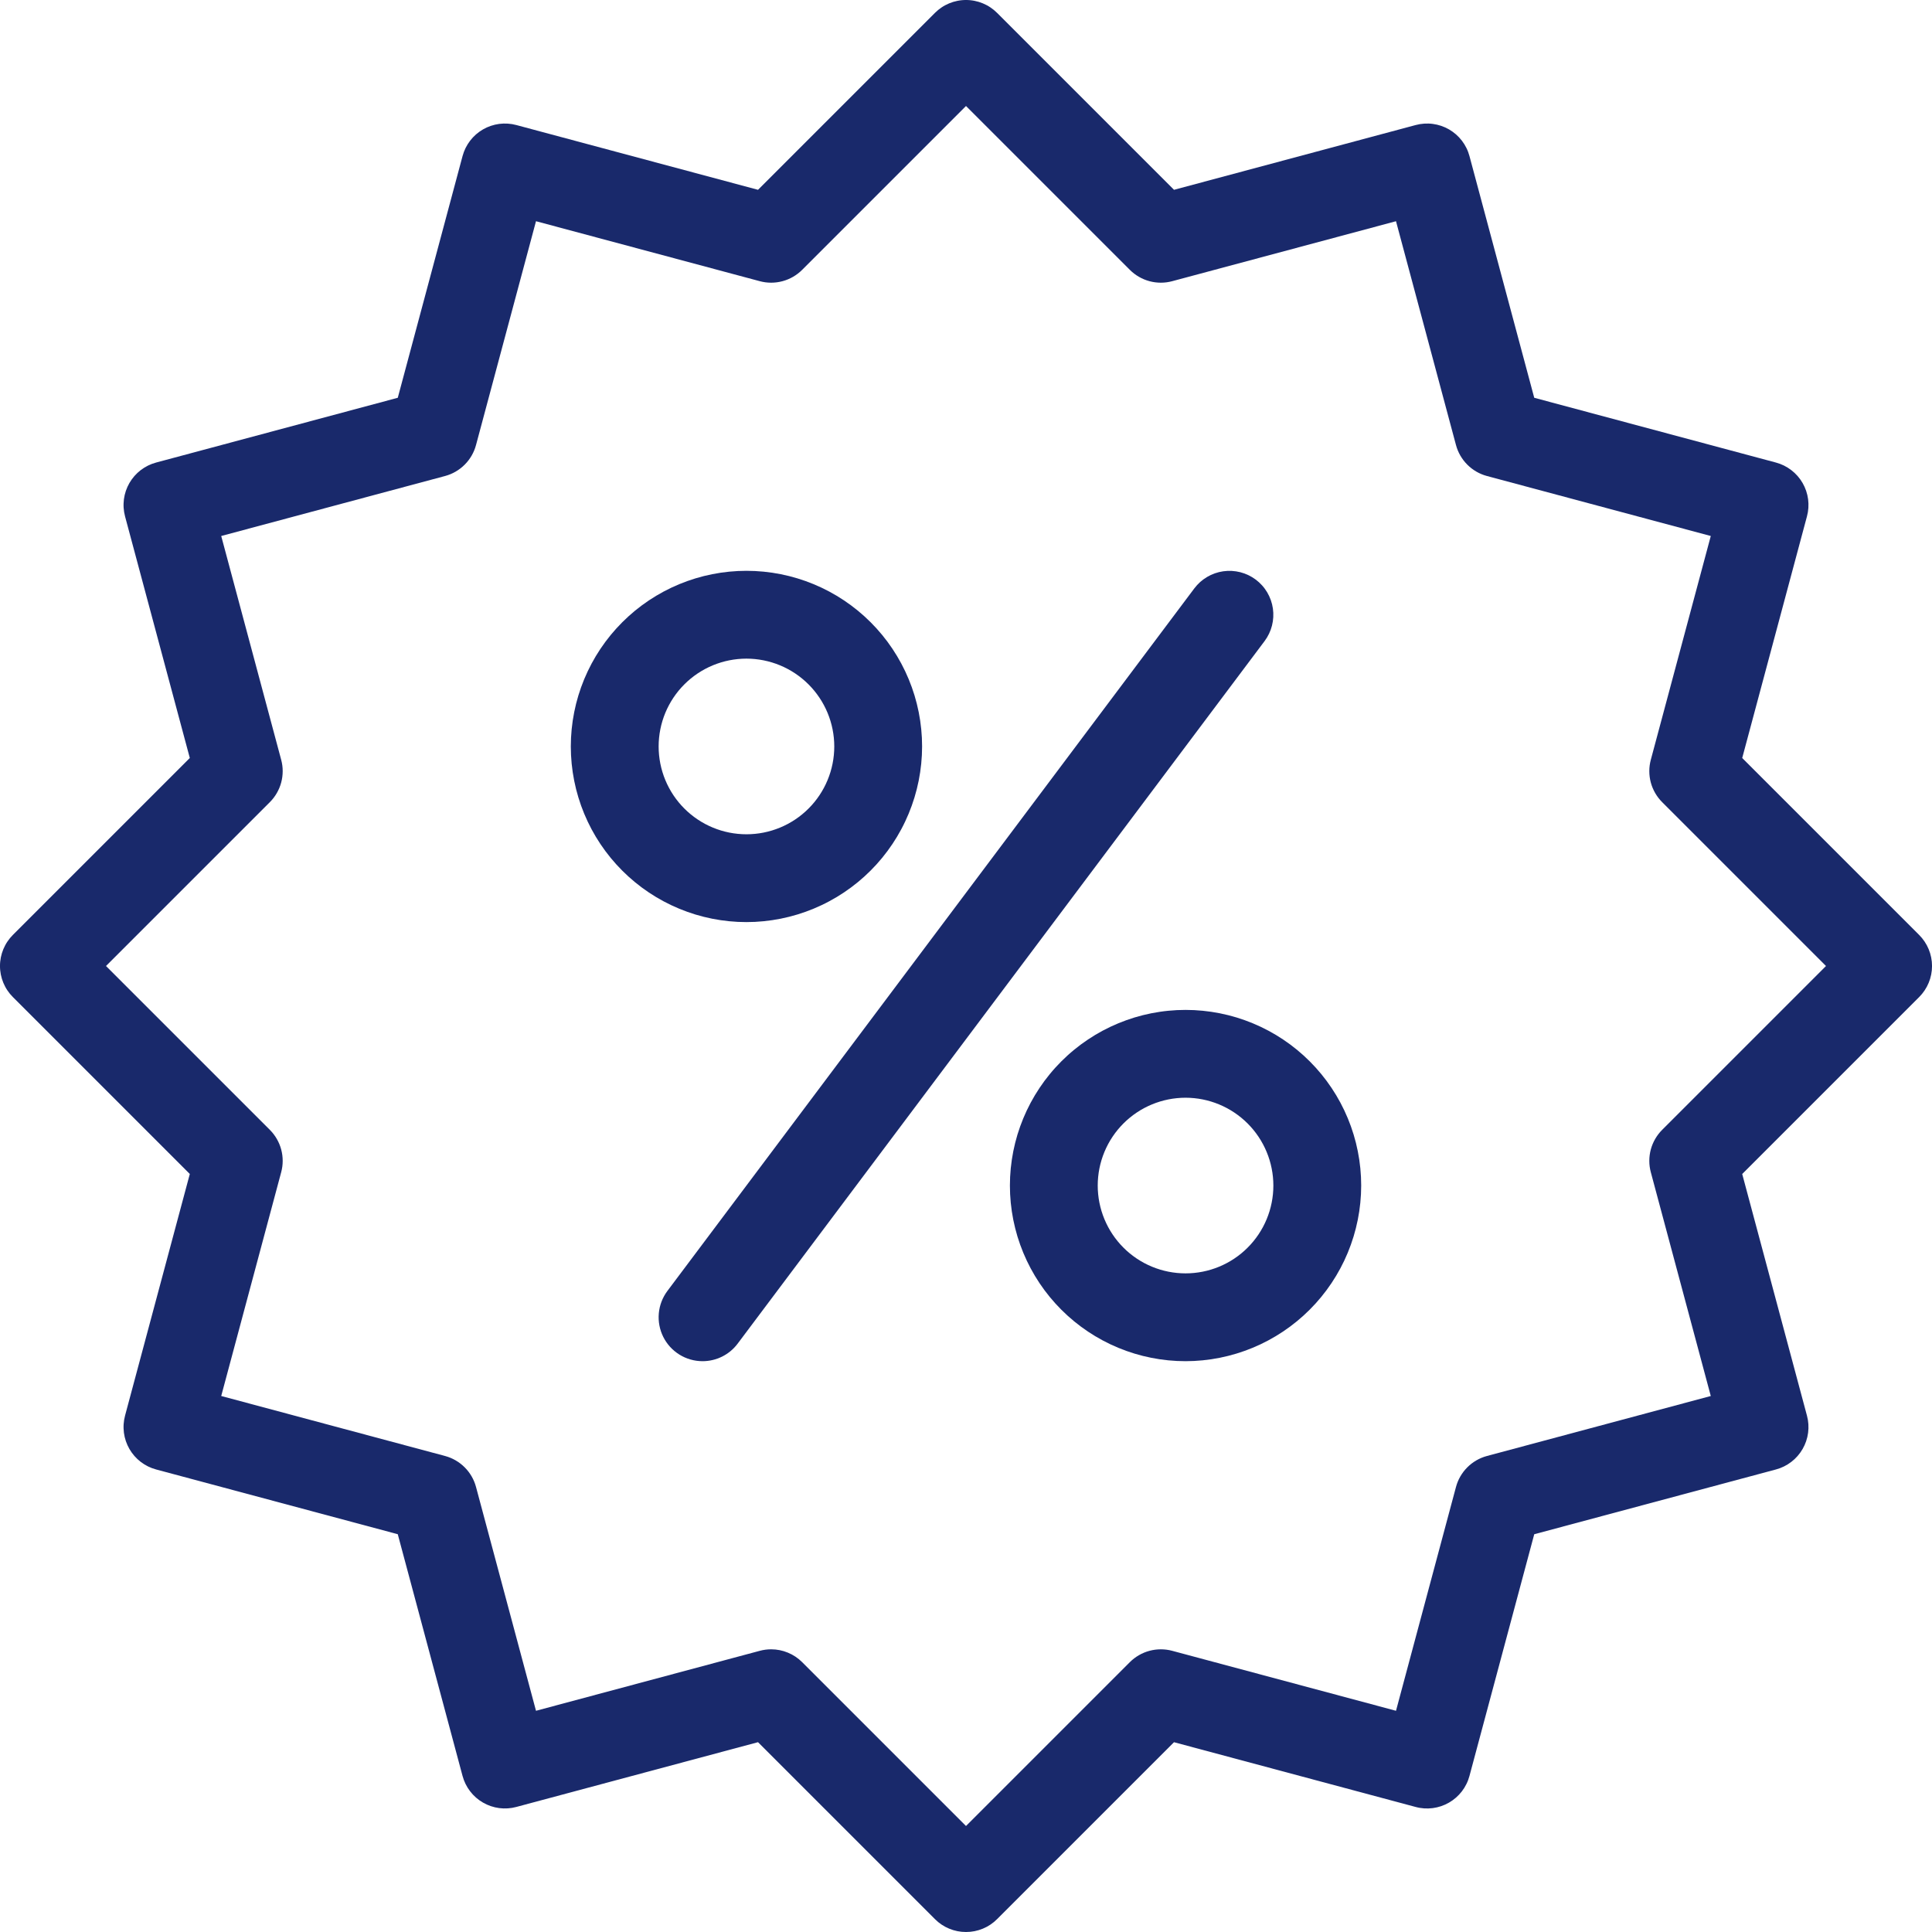
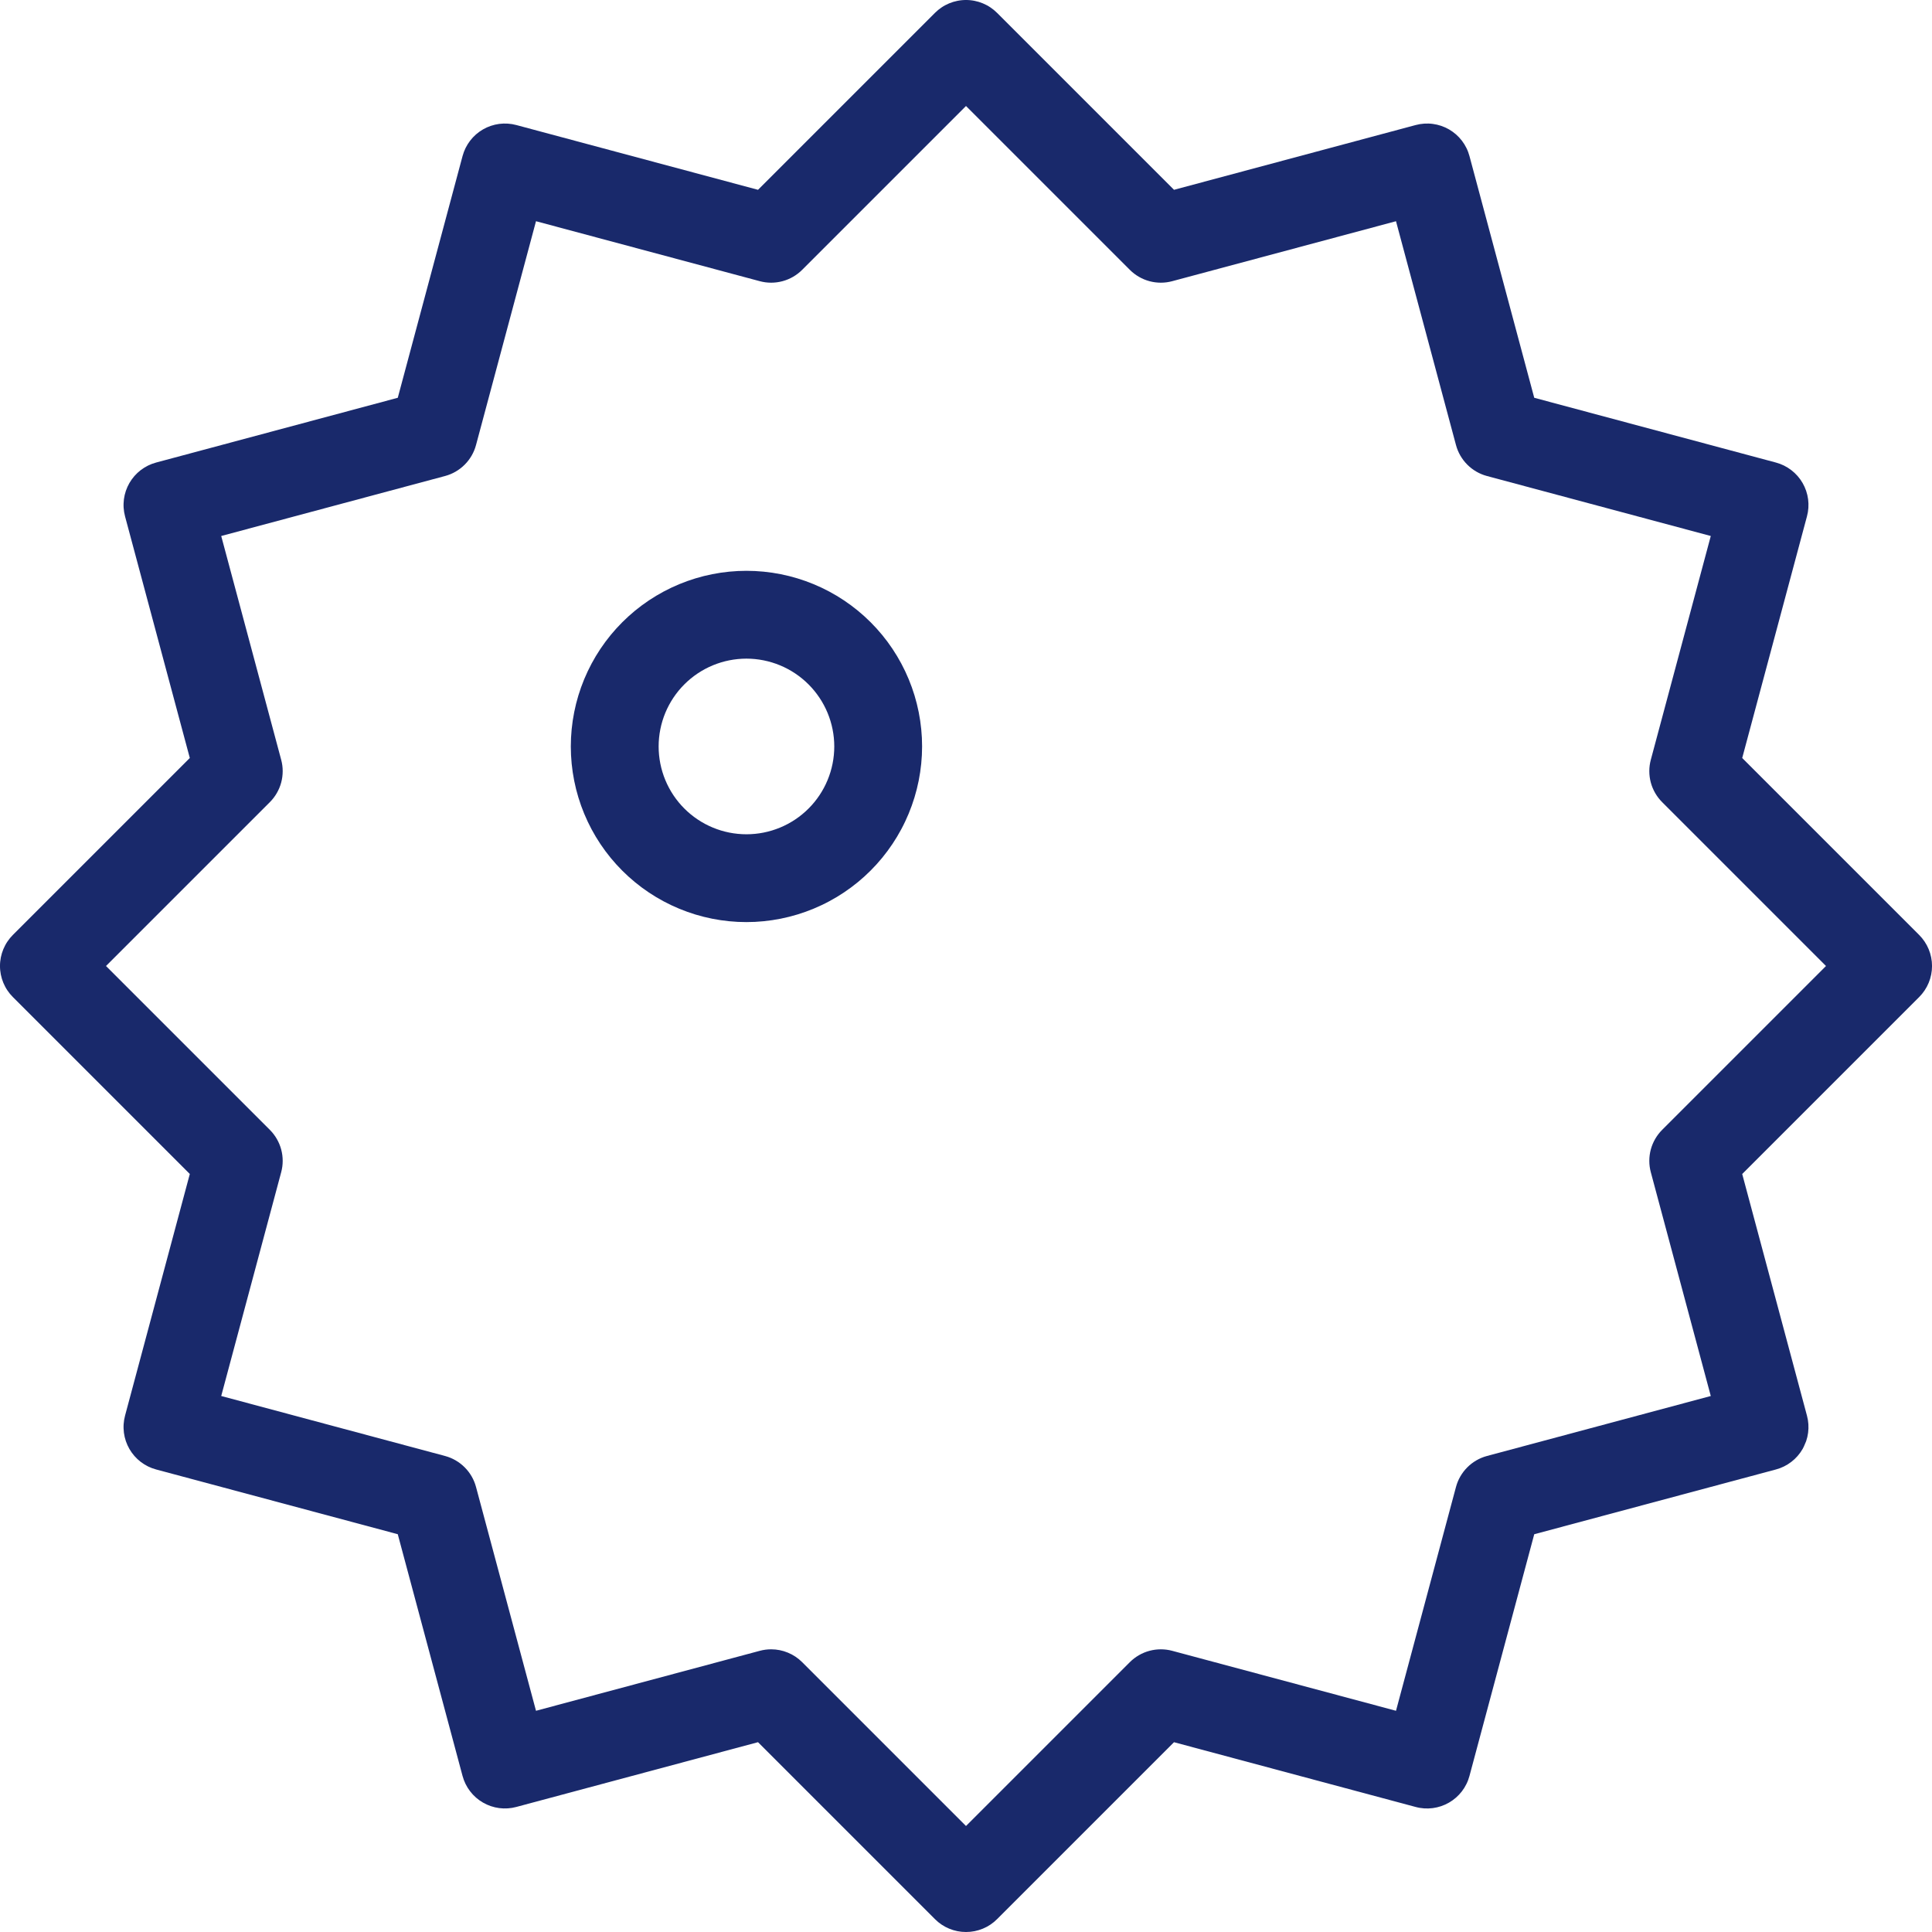
<svg xmlns="http://www.w3.org/2000/svg" width="1080" zoomAndPan="magnify" viewBox="0 0 810 810" height="1080" preserveAspectRatio="xMidYMid meet" version="1.0">
-   <path fill="#19296b" d="M 405 810 C 402.559 810.004 400.211 809.535 397.953 808.602 C 395.699 807.668 393.707 806.336 391.984 804.605 L 317.797 730.418 L 216.465 757.574 C 215.883 757.73 215.293 757.855 214.699 757.957 C 214.105 758.055 213.508 758.125 212.906 758.164 C 212.301 758.203 211.699 758.215 211.098 758.195 C 210.496 758.176 209.895 758.129 209.297 758.051 C 208.699 757.969 208.105 757.863 207.52 757.727 C 206.93 757.59 206.352 757.426 205.781 757.23 C 205.211 757.039 204.648 756.816 204.102 756.566 C 203.551 756.32 203.016 756.043 202.492 755.742 C 201.973 755.441 201.465 755.113 200.973 754.762 C 200.484 754.41 200.012 754.035 199.559 753.641 C 199.105 753.242 198.672 752.82 198.262 752.383 C 197.848 751.941 197.461 751.48 197.094 751.004 C 196.727 750.523 196.383 750.031 196.066 749.516 C 195.746 749.004 195.457 748.477 195.188 747.938 C 194.922 747.395 194.684 746.844 194.473 746.277 C 194.262 745.715 194.078 745.141 193.922 744.559 L 166.766 643.227 L 65.438 616.074 C 64.855 615.918 64.285 615.734 63.719 615.523 C 63.156 615.309 62.602 615.07 62.062 614.805 C 61.52 614.535 60.996 614.246 60.484 613.926 C 59.973 613.609 59.477 613.266 58.996 612.898 C 58.52 612.531 58.062 612.141 57.621 611.73 C 57.18 611.316 56.762 610.883 56.363 610.43 C 55.969 609.977 55.594 609.508 55.242 609.016 C 54.891 608.527 54.562 608.02 54.262 607.5 C 53.961 606.977 53.688 606.441 53.438 605.891 C 53.188 605.344 52.969 604.781 52.773 604.211 C 52.582 603.641 52.414 603.062 52.277 602.473 C 52.141 601.887 52.031 601.297 51.953 600.699 C 51.875 600.102 51.828 599.5 51.809 598.898 C 51.785 598.293 51.797 597.691 51.836 597.09 C 51.875 596.488 51.945 595.891 52.043 595.297 C 52.141 594.703 52.27 594.113 52.422 593.531 L 79.578 492.199 L 5.391 418.012 C 4.965 417.586 4.559 417.141 4.176 416.672 C 3.793 416.207 3.434 415.723 3.102 415.223 C 2.766 414.723 2.453 414.207 2.172 413.672 C 1.887 413.141 1.629 412.598 1.398 412.039 C 1.168 411.484 0.965 410.918 0.789 410.34 C 0.613 409.762 0.469 409.18 0.348 408.586 C 0.23 407.996 0.145 407.402 0.086 406.801 C 0.023 406.199 -0.004 405.598 -0.004 404.996 C -0.004 404.395 0.023 403.793 0.086 403.191 C 0.145 402.594 0.23 401.996 0.348 401.406 C 0.469 400.812 0.613 400.23 0.789 399.652 C 0.965 399.074 1.168 398.508 1.398 397.953 C 1.629 397.395 1.887 396.852 2.172 396.32 C 2.453 395.789 2.766 395.27 3.102 394.77 C 3.434 394.27 3.793 393.785 4.176 393.32 C 4.559 392.852 4.965 392.406 5.391 391.98 L 79.578 317.793 L 52.422 216.469 C 52.27 215.887 52.141 215.297 52.043 214.703 C 51.945 214.109 51.875 213.512 51.836 212.91 C 51.797 212.309 51.785 211.707 51.809 211.102 C 51.828 210.5 51.875 209.898 51.953 209.301 C 52.031 208.703 52.141 208.113 52.277 207.523 C 52.414 206.938 52.582 206.359 52.773 205.789 C 52.969 205.219 53.188 204.656 53.438 204.109 C 53.688 203.559 53.961 203.023 54.262 202.5 C 54.562 201.98 54.891 201.473 55.242 200.984 C 55.594 200.492 55.969 200.023 56.363 199.57 C 56.762 199.117 57.18 198.684 57.621 198.27 C 58.062 197.859 58.52 197.469 58.996 197.102 C 59.477 196.734 59.973 196.391 60.484 196.074 C 60.996 195.754 61.52 195.465 62.062 195.195 C 62.602 194.93 63.156 194.691 63.719 194.477 C 64.285 194.266 64.855 194.082 65.438 193.926 L 166.77 166.77 L 193.926 65.438 C 194.082 64.855 194.266 64.281 194.477 63.719 C 194.688 63.152 194.926 62.602 195.191 62.059 C 195.457 61.52 195.75 60.992 196.07 60.48 C 196.387 59.965 196.73 59.469 197.098 58.992 C 197.465 58.512 197.852 58.055 198.266 57.613 C 198.676 57.172 199.109 56.754 199.562 56.355 C 200.016 55.957 200.488 55.582 200.977 55.234 C 201.469 54.883 201.973 54.555 202.496 54.254 C 203.02 53.953 203.555 53.676 204.105 53.426 C 204.652 53.18 205.215 52.957 205.785 52.766 C 206.355 52.57 206.934 52.406 207.523 52.27 C 208.109 52.133 208.703 52.023 209.301 51.945 C 209.898 51.867 210.5 51.82 211.102 51.801 C 211.703 51.781 212.305 51.793 212.906 51.832 C 213.512 51.871 214.109 51.941 214.703 52.039 C 215.297 52.141 215.887 52.266 216.469 52.422 L 317.801 79.578 L 391.988 5.391 C 392.414 4.965 392.859 4.559 393.328 4.176 C 393.793 3.793 394.277 3.434 394.777 3.102 C 395.277 2.766 395.793 2.453 396.328 2.172 C 396.859 1.887 397.402 1.629 397.961 1.398 C 398.516 1.168 399.082 0.965 399.66 0.789 C 400.238 0.613 400.82 0.469 401.414 0.352 C 402.004 0.23 402.598 0.145 403.199 0.086 C 403.801 0.023 404.402 -0.004 405.004 -0.004 C 405.605 -0.004 406.207 0.023 406.809 0.086 C 407.406 0.145 408.004 0.23 408.594 0.352 C 409.188 0.469 409.77 0.613 410.348 0.789 C 410.926 0.965 411.492 1.168 412.047 1.398 C 412.605 1.629 413.148 1.887 413.68 2.172 C 414.211 2.453 414.73 2.766 415.23 3.102 C 415.73 3.434 416.215 3.793 416.68 4.176 C 417.148 4.559 417.594 4.965 418.02 5.391 L 492.207 79.578 L 593.539 52.422 C 594.121 52.266 594.711 52.141 595.305 52.039 C 595.898 51.941 596.496 51.871 597.098 51.832 C 597.699 51.793 598.305 51.781 598.906 51.801 C 599.508 51.82 600.109 51.867 600.707 51.949 C 601.305 52.027 601.898 52.133 602.484 52.27 C 603.07 52.406 603.652 52.57 604.223 52.766 C 604.793 52.957 605.355 53.18 605.902 53.43 C 606.453 53.68 606.988 53.953 607.512 54.254 C 608.031 54.555 608.539 54.883 609.027 55.234 C 609.52 55.586 609.992 55.961 610.445 56.355 C 610.898 56.754 611.328 57.176 611.742 57.613 C 612.152 58.055 612.543 58.516 612.91 58.992 C 613.277 59.473 613.621 59.969 613.938 60.48 C 614.254 60.992 614.547 61.52 614.812 62.059 C 615.082 62.602 615.32 63.152 615.531 63.719 C 615.742 64.281 615.926 64.855 616.082 65.438 L 643.238 166.77 L 744.57 193.926 C 745.152 194.082 745.723 194.266 746.289 194.477 C 746.852 194.691 747.406 194.93 747.945 195.195 C 748.484 195.465 749.012 195.754 749.523 196.074 C 750.035 196.391 750.531 196.734 751.008 197.102 C 751.488 197.469 751.945 197.859 752.387 198.27 C 752.828 198.684 753.246 199.117 753.645 199.57 C 754.039 200.023 754.414 200.492 754.766 200.984 C 755.117 201.473 755.441 201.98 755.746 202.5 C 756.047 203.023 756.32 203.559 756.57 204.109 C 756.816 204.656 757.039 205.219 757.234 205.789 C 757.426 206.359 757.594 206.938 757.73 207.523 C 757.867 208.113 757.973 208.703 758.055 209.301 C 758.133 209.898 758.18 210.5 758.199 211.102 C 758.219 211.707 758.211 212.309 758.172 212.91 C 758.133 213.512 758.062 214.109 757.965 214.703 C 757.867 215.297 757.738 215.887 757.582 216.469 L 730.43 317.801 L 804.617 391.988 C 805.043 392.414 805.449 392.859 805.832 393.328 C 806.215 393.793 806.574 394.277 806.906 394.777 C 807.242 395.277 807.551 395.793 807.836 396.328 C 808.121 396.859 808.379 397.402 808.609 397.961 C 808.84 398.516 809.043 399.082 809.219 399.66 C 809.395 400.238 809.539 400.82 809.656 401.414 C 809.773 402.004 809.863 402.598 809.922 403.199 C 809.98 403.801 810.012 404.402 810.012 405.004 C 810.012 405.605 809.98 406.207 809.922 406.809 C 809.863 407.406 809.773 408.004 809.656 408.594 C 809.539 409.188 809.395 409.77 809.219 410.348 C 809.043 410.926 808.84 411.492 808.609 412.047 C 808.379 412.605 808.121 413.148 807.836 413.68 C 807.551 414.211 807.242 414.73 806.906 415.23 C 806.574 415.73 806.215 416.215 805.832 416.68 C 805.449 417.148 805.043 417.594 804.617 418.02 L 730.43 492.207 L 757.582 593.539 C 757.738 594.121 757.867 594.711 757.965 595.305 C 758.062 595.898 758.133 596.496 758.172 597.098 C 758.211 597.699 758.219 598.301 758.199 598.906 C 758.18 599.508 758.133 600.105 758.055 600.703 C 757.973 601.301 757.867 601.895 757.73 602.48 C 757.594 603.07 757.426 603.648 757.234 604.219 C 757.039 604.789 756.816 605.352 756.57 605.898 C 756.32 606.449 756.047 606.984 755.746 607.504 C 755.441 608.027 755.117 608.535 754.766 609.023 C 754.414 609.516 754.039 609.984 753.645 610.438 C 753.246 610.891 752.828 611.324 752.387 611.738 C 751.945 612.148 751.488 612.539 751.008 612.906 C 750.531 613.273 750.035 613.613 749.523 613.934 C 749.012 614.25 748.484 614.543 747.945 614.812 C 747.406 615.078 746.852 615.316 746.289 615.531 C 745.723 615.742 745.152 615.926 744.57 616.082 L 643.238 643.238 L 616.082 744.57 C 615.926 745.152 615.742 745.723 615.531 746.289 C 615.32 746.855 615.078 747.406 614.812 747.945 C 614.547 748.488 614.254 749.016 613.938 749.527 C 613.617 750.039 613.277 750.535 612.91 751.012 C 612.543 751.492 612.152 751.949 611.738 752.391 C 611.328 752.832 610.895 753.25 610.441 753.648 C 609.988 754.047 609.516 754.422 609.027 754.77 C 608.535 755.121 608.031 755.449 607.508 755.75 C 606.988 756.051 606.449 756.328 605.902 756.574 C 605.352 756.824 604.793 757.047 604.223 757.238 C 603.648 757.434 603.07 757.598 602.484 757.734 C 601.898 757.871 601.305 757.98 600.707 758.059 C 600.109 758.137 599.508 758.184 598.906 758.203 C 598.301 758.223 597.699 758.215 597.098 758.176 C 596.496 758.133 595.898 758.066 595.305 757.965 C 594.711 757.867 594.121 757.742 593.539 757.582 L 492.207 730.43 L 418.02 804.617 C 416.293 806.344 414.305 807.676 412.047 808.609 C 409.789 809.539 407.441 810.004 405 810 Z M 323.301 691.48 C 325.742 691.484 328.09 691.949 330.344 692.887 C 332.598 693.82 334.59 695.148 336.316 696.875 L 405 765.559 L 473.684 696.875 C 474.824 695.734 476.098 694.758 477.496 693.949 C 478.895 693.141 480.375 692.527 481.934 692.109 C 483.496 691.691 485.082 691.484 486.699 691.484 C 488.316 691.484 489.902 691.691 491.465 692.113 L 585.281 717.254 L 610.422 623.438 C 610.84 621.875 611.449 620.395 612.258 618.996 C 613.066 617.598 614.039 616.324 615.184 615.184 C 616.324 614.039 617.598 613.066 618.996 612.258 C 620.395 611.449 621.875 610.84 623.438 610.422 L 717.254 585.281 L 692.113 491.465 C 691.691 489.902 691.48 488.316 691.48 486.699 C 691.48 485.082 691.688 483.496 692.105 481.934 C 692.523 480.375 693.141 478.895 693.949 477.496 C 694.758 476.098 695.73 474.824 696.875 473.684 L 765.559 405 L 696.875 336.316 C 695.73 335.176 694.758 333.902 693.949 332.504 C 693.141 331.105 692.523 329.625 692.105 328.066 C 691.688 326.504 691.48 324.918 691.48 323.301 C 691.48 321.684 691.691 320.098 692.113 318.535 L 717.254 224.719 L 623.438 199.578 C 621.875 199.16 620.395 198.551 618.996 197.742 C 617.598 196.934 616.324 195.961 615.184 194.816 C 614.039 193.676 613.066 192.402 612.258 191.004 C 611.449 189.605 610.84 188.125 610.422 186.562 L 585.281 92.746 L 491.465 117.887 C 489.902 118.309 488.316 118.52 486.699 118.52 C 485.082 118.52 483.496 118.312 481.934 117.895 C 480.375 117.473 478.895 116.859 477.496 116.051 C 476.098 115.242 474.824 114.27 473.684 113.125 L 405 44.441 L 336.316 113.125 C 335.176 114.266 333.902 115.242 332.504 116.051 C 331.105 116.859 329.625 117.473 328.066 117.891 C 326.504 118.309 324.918 118.52 323.301 118.52 C 321.684 118.52 320.098 118.309 318.535 117.887 L 224.719 92.746 L 199.578 186.562 C 199.16 188.125 198.551 189.605 197.742 191.004 C 196.934 192.402 195.961 193.676 194.816 194.816 C 193.676 195.961 192.402 196.934 191.004 197.742 C 189.605 198.551 188.125 199.16 186.562 199.578 L 92.746 224.719 L 117.887 318.535 C 118.309 320.098 118.52 321.684 118.52 323.301 C 118.52 324.918 118.312 326.504 117.895 328.066 C 117.477 329.625 116.859 331.105 116.051 332.504 C 115.242 333.902 114.27 335.176 113.125 336.316 L 44.441 405 L 113.125 473.684 C 114.27 474.824 115.242 476.098 116.051 477.496 C 116.859 478.895 117.477 480.375 117.895 481.934 C 118.312 483.496 118.52 485.082 118.52 486.699 C 118.52 488.316 118.309 489.902 117.887 491.465 L 92.746 585.281 L 186.562 610.422 C 188.125 610.84 189.605 611.449 191.004 612.258 C 192.402 613.066 193.676 614.039 194.816 615.184 C 195.961 616.324 196.934 617.598 197.742 618.996 C 198.551 620.395 199.16 621.875 199.578 623.438 L 224.719 717.254 L 318.535 692.113 C 320.098 691.691 321.684 691.48 323.301 691.48 Z M 323.301 691.48 " fill-opacity="1" fill-rule="nonzero" />
+   <path fill="#19296b" d="M 405 810 C 402.559 810.004 400.211 809.535 397.953 808.602 C 395.699 807.668 393.707 806.336 391.984 804.605 L 317.797 730.418 L 216.465 757.574 C 215.883 757.73 215.293 757.855 214.699 757.957 C 214.105 758.055 213.508 758.125 212.906 758.164 C 212.301 758.203 211.699 758.215 211.098 758.195 C 210.496 758.176 209.895 758.129 209.297 758.051 C 208.699 757.969 208.105 757.863 207.52 757.727 C 206.93 757.59 206.352 757.426 205.781 757.23 C 205.211 757.039 204.648 756.816 204.102 756.566 C 203.551 756.32 203.016 756.043 202.492 755.742 C 201.973 755.441 201.465 755.113 200.973 754.762 C 200.484 754.41 200.012 754.035 199.559 753.641 C 199.105 753.242 198.672 752.82 198.262 752.383 C 197.848 751.941 197.461 751.48 197.094 751.004 C 196.727 750.523 196.383 750.031 196.066 749.516 C 195.746 749.004 195.457 748.477 195.188 747.938 C 194.922 747.395 194.684 746.844 194.473 746.277 C 194.262 745.715 194.078 745.141 193.922 744.559 L 166.766 643.227 L 65.438 616.074 C 64.855 615.918 64.285 615.734 63.719 615.523 C 63.156 615.309 62.602 615.07 62.062 614.805 C 61.52 614.535 60.996 614.246 60.484 613.926 C 59.973 613.609 59.477 613.266 58.996 612.898 C 58.52 612.531 58.062 612.141 57.621 611.73 C 57.18 611.316 56.762 610.883 56.363 610.43 C 55.969 609.977 55.594 609.508 55.242 609.016 C 54.891 608.527 54.562 608.02 54.262 607.5 C 53.961 606.977 53.688 606.441 53.438 605.891 C 53.188 605.344 52.969 604.781 52.773 604.211 C 52.582 603.641 52.414 603.062 52.277 602.473 C 52.141 601.887 52.031 601.297 51.953 600.699 C 51.875 600.102 51.828 599.5 51.809 598.898 C 51.785 598.293 51.797 597.691 51.836 597.09 C 51.875 596.488 51.945 595.891 52.043 595.297 C 52.141 594.703 52.27 594.113 52.422 593.531 L 79.578 492.199 L 5.391 418.012 C 4.965 417.586 4.559 417.141 4.176 416.672 C 3.793 416.207 3.434 415.723 3.102 415.223 C 2.766 414.723 2.453 414.207 2.172 413.672 C 1.887 413.141 1.629 412.598 1.398 412.039 C 1.168 411.484 0.965 410.918 0.789 410.34 C 0.613 409.762 0.469 409.18 0.348 408.586 C 0.23 407.996 0.145 407.402 0.086 406.801 C 0.023 406.199 -0.004 405.598 -0.004 404.996 C -0.004 404.395 0.023 403.793 0.086 403.191 C 0.145 402.594 0.23 401.996 0.348 401.406 C 0.469 400.812 0.613 400.23 0.789 399.652 C 0.965 399.074 1.168 398.508 1.398 397.953 C 1.629 397.395 1.887 396.852 2.172 396.32 C 2.453 395.789 2.766 395.27 3.102 394.77 C 3.434 394.27 3.793 393.785 4.176 393.32 C 4.559 392.852 4.965 392.406 5.391 391.98 L 79.578 317.793 L 52.422 216.469 C 52.27 215.887 52.141 215.297 52.043 214.703 C 51.945 214.109 51.875 213.512 51.836 212.91 C 51.797 212.309 51.785 211.707 51.809 211.102 C 51.828 210.5 51.875 209.898 51.953 209.301 C 52.031 208.703 52.141 208.113 52.277 207.523 C 52.414 206.938 52.582 206.359 52.773 205.789 C 52.969 205.219 53.188 204.656 53.438 204.109 C 53.688 203.559 53.961 203.023 54.262 202.5 C 54.562 201.98 54.891 201.473 55.242 200.984 C 55.594 200.492 55.969 200.023 56.363 199.57 C 56.762 199.117 57.18 198.684 57.621 198.27 C 58.062 197.859 58.52 197.469 58.996 197.102 C 59.477 196.734 59.973 196.391 60.484 196.074 C 60.996 195.754 61.52 195.465 62.062 195.195 C 62.602 194.93 63.156 194.691 63.719 194.477 C 64.285 194.266 64.855 194.082 65.438 193.926 L 166.77 166.77 L 193.926 65.438 C 194.082 64.855 194.266 64.281 194.477 63.719 C 194.688 63.152 194.926 62.602 195.191 62.059 C 195.457 61.52 195.75 60.992 196.07 60.48 C 196.387 59.965 196.73 59.469 197.098 58.992 C 197.465 58.512 197.852 58.055 198.266 57.613 C 198.676 57.172 199.109 56.754 199.562 56.355 C 200.016 55.957 200.488 55.582 200.977 55.234 C 201.469 54.883 201.973 54.555 202.496 54.254 C 203.02 53.953 203.555 53.676 204.105 53.426 C 204.652 53.18 205.215 52.957 205.785 52.766 C 206.355 52.57 206.934 52.406 207.523 52.27 C 208.109 52.133 208.703 52.023 209.301 51.945 C 209.898 51.867 210.5 51.82 211.102 51.801 C 211.703 51.781 212.305 51.793 212.906 51.832 C 213.512 51.871 214.109 51.941 214.703 52.039 C 215.297 52.141 215.887 52.266 216.469 52.422 L 317.801 79.578 L 391.988 5.391 C 392.414 4.965 392.859 4.559 393.328 4.176 C 393.793 3.793 394.277 3.434 394.777 3.102 C 395.277 2.766 395.793 2.453 396.328 2.172 C 396.859 1.887 397.402 1.629 397.961 1.398 C 398.516 1.168 399.082 0.965 399.66 0.789 C 400.238 0.613 400.82 0.469 401.414 0.352 C 402.004 0.23 402.598 0.145 403.199 0.086 C 403.801 0.023 404.402 -0.004 405.004 -0.004 C 405.605 -0.004 406.207 0.023 406.809 0.086 C 407.406 0.145 408.004 0.23 408.594 0.352 C 409.188 0.469 409.77 0.613 410.348 0.789 C 410.926 0.965 411.492 1.168 412.047 1.398 C 412.605 1.629 413.148 1.887 413.68 2.172 C 414.211 2.453 414.73 2.766 415.23 3.102 C 415.73 3.434 416.215 3.793 416.68 4.176 C 417.148 4.559 417.594 4.965 418.02 5.391 L 492.207 79.578 L 593.539 52.422 C 594.121 52.266 594.711 52.141 595.305 52.039 C 595.898 51.941 596.496 51.871 597.098 51.832 C 597.699 51.793 598.305 51.781 598.906 51.801 C 599.508 51.82 600.109 51.867 600.707 51.949 C 601.305 52.027 601.898 52.133 602.484 52.27 C 603.07 52.406 603.652 52.57 604.223 52.766 C 604.793 52.957 605.355 53.18 605.902 53.43 C 606.453 53.68 606.988 53.953 607.512 54.254 C 608.031 54.555 608.539 54.883 609.027 55.234 C 609.52 55.586 609.992 55.961 610.445 56.355 C 610.898 56.754 611.328 57.176 611.742 57.613 C 612.152 58.055 612.543 58.516 612.91 58.992 C 613.277 59.473 613.621 59.969 613.938 60.48 C 614.254 60.992 614.547 61.52 614.812 62.059 C 615.082 62.602 615.32 63.152 615.531 63.719 C 615.742 64.281 615.926 64.855 616.082 65.438 L 643.238 166.77 L 744.57 193.926 C 745.152 194.082 745.723 194.266 746.289 194.477 C 746.852 194.691 747.406 194.93 747.945 195.195 C 748.484 195.465 749.012 195.754 749.523 196.074 C 750.035 196.391 750.531 196.734 751.008 197.102 C 751.488 197.469 751.945 197.859 752.387 198.27 C 752.828 198.684 753.246 199.117 753.645 199.57 C 754.039 200.023 754.414 200.492 754.766 200.984 C 755.117 201.473 755.441 201.98 755.746 202.5 C 756.047 203.023 756.32 203.559 756.57 204.109 C 756.816 204.656 757.039 205.219 757.234 205.789 C 757.426 206.359 757.594 206.938 757.73 207.523 C 757.867 208.113 757.973 208.703 758.055 209.301 C 758.133 209.898 758.18 210.5 758.199 211.102 C 758.219 211.707 758.211 212.309 758.172 212.91 C 758.133 213.512 758.062 214.109 757.965 214.703 C 757.867 215.297 757.738 215.887 757.582 216.469 L 730.43 317.801 L 804.617 391.988 C 805.043 392.414 805.449 392.859 805.832 393.328 C 806.215 393.793 806.574 394.277 806.906 394.777 C 807.242 395.277 807.551 395.793 807.836 396.328 C 808.121 396.859 808.379 397.402 808.609 397.961 C 808.84 398.516 809.043 399.082 809.219 399.66 C 809.395 400.238 809.539 400.82 809.656 401.414 C 809.773 402.004 809.863 402.598 809.922 403.199 C 809.98 403.801 810.012 404.402 810.012 405.004 C 810.012 405.605 809.98 406.207 809.922 406.809 C 809.863 407.406 809.773 408.004 809.656 408.594 C 809.539 409.188 809.395 409.77 809.219 410.348 C 809.043 410.926 808.84 411.492 808.609 412.047 C 808.379 412.605 808.121 413.148 807.836 413.68 C 807.551 414.211 807.242 414.73 806.906 415.23 C 806.574 415.73 806.215 416.215 805.832 416.68 C 805.449 417.148 805.043 417.594 804.617 418.02 L 730.43 492.207 L 757.582 593.539 C 757.738 594.121 757.867 594.711 757.965 595.305 C 758.062 595.898 758.133 596.496 758.172 597.098 C 758.211 597.699 758.219 598.301 758.199 598.906 C 758.18 599.508 758.133 600.105 758.055 600.703 C 757.973 601.301 757.867 601.895 757.73 602.48 C 757.594 603.07 757.426 603.648 757.234 604.219 C 756.32 606.449 756.047 606.984 755.746 607.504 C 755.441 608.027 755.117 608.535 754.766 609.023 C 754.414 609.516 754.039 609.984 753.645 610.438 C 753.246 610.891 752.828 611.324 752.387 611.738 C 751.945 612.148 751.488 612.539 751.008 612.906 C 750.531 613.273 750.035 613.613 749.523 613.934 C 749.012 614.25 748.484 614.543 747.945 614.812 C 747.406 615.078 746.852 615.316 746.289 615.531 C 745.723 615.742 745.152 615.926 744.57 616.082 L 643.238 643.238 L 616.082 744.57 C 615.926 745.152 615.742 745.723 615.531 746.289 C 615.32 746.855 615.078 747.406 614.812 747.945 C 614.547 748.488 614.254 749.016 613.938 749.527 C 613.617 750.039 613.277 750.535 612.91 751.012 C 612.543 751.492 612.152 751.949 611.738 752.391 C 611.328 752.832 610.895 753.25 610.441 753.648 C 609.988 754.047 609.516 754.422 609.027 754.77 C 608.535 755.121 608.031 755.449 607.508 755.75 C 606.988 756.051 606.449 756.328 605.902 756.574 C 605.352 756.824 604.793 757.047 604.223 757.238 C 603.648 757.434 603.07 757.598 602.484 757.734 C 601.898 757.871 601.305 757.98 600.707 758.059 C 600.109 758.137 599.508 758.184 598.906 758.203 C 598.301 758.223 597.699 758.215 597.098 758.176 C 596.496 758.133 595.898 758.066 595.305 757.965 C 594.711 757.867 594.121 757.742 593.539 757.582 L 492.207 730.43 L 418.02 804.617 C 416.293 806.344 414.305 807.676 412.047 808.609 C 409.789 809.539 407.441 810.004 405 810 Z M 323.301 691.48 C 325.742 691.484 328.09 691.949 330.344 692.887 C 332.598 693.82 334.59 695.148 336.316 696.875 L 405 765.559 L 473.684 696.875 C 474.824 695.734 476.098 694.758 477.496 693.949 C 478.895 693.141 480.375 692.527 481.934 692.109 C 483.496 691.691 485.082 691.484 486.699 691.484 C 488.316 691.484 489.902 691.691 491.465 692.113 L 585.281 717.254 L 610.422 623.438 C 610.84 621.875 611.449 620.395 612.258 618.996 C 613.066 617.598 614.039 616.324 615.184 615.184 C 616.324 614.039 617.598 613.066 618.996 612.258 C 620.395 611.449 621.875 610.84 623.438 610.422 L 717.254 585.281 L 692.113 491.465 C 691.691 489.902 691.48 488.316 691.48 486.699 C 691.48 485.082 691.688 483.496 692.105 481.934 C 692.523 480.375 693.141 478.895 693.949 477.496 C 694.758 476.098 695.73 474.824 696.875 473.684 L 765.559 405 L 696.875 336.316 C 695.73 335.176 694.758 333.902 693.949 332.504 C 693.141 331.105 692.523 329.625 692.105 328.066 C 691.688 326.504 691.48 324.918 691.48 323.301 C 691.48 321.684 691.691 320.098 692.113 318.535 L 717.254 224.719 L 623.438 199.578 C 621.875 199.16 620.395 198.551 618.996 197.742 C 617.598 196.934 616.324 195.961 615.184 194.816 C 614.039 193.676 613.066 192.402 612.258 191.004 C 611.449 189.605 610.84 188.125 610.422 186.562 L 585.281 92.746 L 491.465 117.887 C 489.902 118.309 488.316 118.52 486.699 118.52 C 485.082 118.52 483.496 118.312 481.934 117.895 C 480.375 117.473 478.895 116.859 477.496 116.051 C 476.098 115.242 474.824 114.27 473.684 113.125 L 405 44.441 L 336.316 113.125 C 335.176 114.266 333.902 115.242 332.504 116.051 C 331.105 116.859 329.625 117.473 328.066 117.891 C 326.504 118.309 324.918 118.52 323.301 118.52 C 321.684 118.52 320.098 118.309 318.535 117.887 L 224.719 92.746 L 199.578 186.562 C 199.16 188.125 198.551 189.605 197.742 191.004 C 196.934 192.402 195.961 193.676 194.816 194.816 C 193.676 195.961 192.402 196.934 191.004 197.742 C 189.605 198.551 188.125 199.16 186.562 199.578 L 92.746 224.719 L 117.887 318.535 C 118.309 320.098 118.52 321.684 118.52 323.301 C 118.52 324.918 118.312 326.504 117.895 328.066 C 117.477 329.625 116.859 331.105 116.051 332.504 C 115.242 333.902 114.27 335.176 113.125 336.316 L 44.441 405 L 113.125 473.684 C 114.27 474.824 115.242 476.098 116.051 477.496 C 116.859 478.895 117.477 480.375 117.895 481.934 C 118.312 483.496 118.52 485.082 118.52 486.699 C 118.52 488.316 118.309 489.902 117.887 491.465 L 92.746 585.281 L 186.562 610.422 C 188.125 610.84 189.605 611.449 191.004 612.258 C 192.402 613.066 193.676 614.039 194.816 615.184 C 195.961 616.324 196.934 617.598 197.742 618.996 C 198.551 620.395 199.16 621.875 199.578 623.438 L 224.719 717.254 L 318.535 692.113 C 320.098 691.691 321.684 691.48 323.301 691.48 Z M 323.301 691.48 " fill-opacity="1" fill-rule="nonzero" />
  <path fill="#19296b" d="M 312.953 386.59 C 311.75 386.59 310.547 386.562 309.34 386.504 C 308.137 386.441 306.938 386.355 305.738 386.234 C 304.539 386.117 303.344 385.973 302.148 385.793 C 300.957 385.617 299.77 385.41 298.59 385.176 C 297.406 384.941 296.23 384.676 295.062 384.383 C 293.895 384.09 292.73 383.77 291.578 383.422 C 290.426 383.07 289.281 382.691 288.148 382.285 C 287.012 381.879 285.887 381.445 284.773 380.984 C 283.66 380.523 282.559 380.035 281.473 379.52 C 280.383 379.004 279.305 378.465 278.242 377.895 C 277.18 377.328 276.133 376.734 275.098 376.113 C 274.062 375.496 273.047 374.852 272.043 374.18 C 271.043 373.512 270.059 372.816 269.09 372.102 C 268.121 371.383 267.172 370.641 266.238 369.875 C 265.309 369.113 264.395 368.324 263.504 367.516 C 262.609 366.707 261.738 365.875 260.887 365.023 C 260.035 364.172 259.203 363.297 258.395 362.406 C 257.586 361.512 256.797 360.602 256.031 359.668 C 255.27 358.738 254.527 357.789 253.809 356.82 C 253.09 355.852 252.398 354.867 251.727 353.863 C 251.059 352.863 250.414 351.844 249.793 350.812 C 249.176 349.777 248.582 348.73 248.012 347.668 C 247.445 346.605 246.902 345.527 246.387 344.438 C 245.871 343.348 245.383 342.246 244.922 341.133 C 244.461 340.02 244.027 338.898 243.621 337.762 C 243.215 336.629 242.84 335.484 242.488 334.328 C 242.141 333.176 241.816 332.016 241.523 330.848 C 241.23 329.676 240.969 328.504 240.734 327.32 C 240.496 326.137 240.293 324.953 240.113 323.758 C 239.938 322.566 239.789 321.371 239.672 320.172 C 239.555 318.973 239.465 317.77 239.406 316.566 C 239.348 315.363 239.316 314.16 239.316 312.953 C 239.316 311.75 239.348 310.547 239.406 309.34 C 239.465 308.137 239.555 306.938 239.672 305.738 C 239.789 304.539 239.938 303.344 240.113 302.148 C 240.293 300.957 240.496 299.77 240.734 298.59 C 240.969 297.406 241.23 296.23 241.523 295.062 C 241.816 293.895 242.141 292.73 242.488 291.578 C 242.84 290.426 243.215 289.281 243.621 288.148 C 244.027 287.012 244.461 285.887 244.922 284.773 C 245.383 283.66 245.871 282.559 246.387 281.473 C 246.902 280.383 247.445 279.305 248.012 278.242 C 248.582 277.18 249.176 276.133 249.793 275.098 C 250.414 274.062 251.059 273.047 251.727 272.043 C 252.398 271.043 253.09 270.059 253.809 269.09 C 254.527 268.121 255.27 267.172 256.031 266.238 C 256.797 265.309 257.586 264.395 258.395 263.504 C 259.203 262.609 260.035 261.738 260.887 260.887 C 261.738 260.035 262.609 259.203 263.504 258.395 C 264.395 257.586 265.309 256.797 266.238 256.031 C 267.172 255.27 268.121 254.527 269.09 253.809 C 270.059 253.09 271.043 252.398 272.043 251.727 C 273.047 251.059 274.062 250.414 275.098 249.793 C 276.133 249.176 277.18 248.582 278.242 248.012 C 279.305 247.445 280.383 246.902 281.473 246.387 C 282.559 245.871 283.66 245.383 284.773 244.922 C 285.887 244.461 287.012 244.027 288.148 243.621 C 289.281 243.215 290.426 242.84 291.578 242.488 C 292.73 242.141 293.895 241.816 295.062 241.523 C 296.23 241.23 297.406 240.969 298.59 240.734 C 299.77 240.496 300.957 240.293 302.148 240.113 C 303.344 239.938 304.539 239.789 305.738 239.672 C 306.938 239.555 308.137 239.465 309.34 239.406 C 310.547 239.348 311.75 239.316 312.953 239.316 C 314.16 239.316 315.363 239.348 316.566 239.406 C 317.77 239.465 318.973 239.555 320.172 239.672 C 321.371 239.789 322.566 239.938 323.758 240.113 C 324.953 240.293 326.137 240.496 327.32 240.734 C 328.504 240.969 329.676 241.23 330.848 241.523 C 332.016 241.816 333.176 242.141 334.328 242.488 C 335.484 242.84 336.629 243.215 337.762 243.621 C 338.898 244.027 340.02 244.461 341.133 244.922 C 342.246 245.383 343.348 245.871 344.438 246.387 C 345.527 246.902 346.605 247.445 347.668 248.012 C 348.73 248.582 349.777 249.176 350.812 249.793 C 351.844 250.414 352.863 251.059 353.863 251.727 C 354.867 252.398 355.852 253.09 356.82 253.809 C 357.789 254.527 358.738 255.27 359.668 256.031 C 360.602 256.797 361.512 257.586 362.406 258.395 C 363.297 259.203 364.172 260.035 365.023 260.887 C 365.875 261.738 366.707 262.609 367.516 263.504 C 368.324 264.395 369.113 265.309 369.875 266.238 C 370.641 267.172 371.383 268.121 372.102 269.09 C 372.816 270.059 373.512 271.043 374.18 272.043 C 374.852 273.047 375.496 274.062 376.113 275.098 C 376.734 276.133 377.328 277.18 377.895 278.242 C 378.465 279.305 379.004 280.383 379.52 281.473 C 380.035 282.559 380.523 283.66 380.984 284.773 C 381.445 285.887 381.879 287.012 382.285 288.148 C 382.691 289.281 383.07 290.426 383.422 291.578 C 383.77 292.73 384.09 293.895 384.383 295.062 C 384.676 296.23 384.941 297.406 385.176 298.59 C 385.41 299.77 385.617 300.957 385.793 302.148 C 385.969 303.344 386.117 304.539 386.234 305.738 C 386.355 306.938 386.441 308.137 386.504 309.34 C 386.562 310.547 386.59 311.75 386.59 312.953 C 386.59 314.16 386.559 315.363 386.5 316.566 C 386.438 317.77 386.348 318.973 386.23 320.168 C 386.109 321.367 385.961 322.562 385.781 323.754 C 385.605 324.945 385.398 326.133 385.164 327.316 C 384.926 328.496 384.66 329.672 384.367 330.84 C 384.074 332.008 383.754 333.168 383.402 334.32 C 383.051 335.473 382.672 336.617 382.266 337.75 C 381.859 338.887 381.426 340.008 380.965 341.121 C 380.5 342.234 380.012 343.336 379.496 344.422 C 378.98 345.512 378.441 346.59 377.871 347.648 C 377.305 348.711 376.711 349.762 376.09 350.793 C 375.469 351.828 374.824 352.844 374.156 353.844 C 373.484 354.848 372.793 355.832 372.074 356.797 C 371.355 357.766 370.617 358.715 369.852 359.648 C 369.086 360.578 368.301 361.488 367.492 362.383 C 366.68 363.273 365.852 364.148 365 365 C 364.148 365.852 363.273 366.68 362.383 367.492 C 361.488 368.301 360.578 369.086 359.648 369.852 C 358.715 370.617 357.766 371.355 356.797 372.074 C 355.832 372.793 354.848 373.484 353.844 374.156 C 352.844 374.824 351.828 375.469 350.793 376.09 C 349.762 376.711 348.711 377.305 347.648 377.871 C 346.59 378.441 345.512 378.98 344.422 379.496 C 343.336 380.012 342.234 380.5 341.121 380.965 C 340.008 381.426 338.887 381.859 337.75 382.266 C 336.617 382.672 335.473 383.051 334.32 383.402 C 333.168 383.754 332.008 384.074 330.84 384.367 C 329.672 384.66 328.496 384.926 327.316 385.164 C 326.133 385.398 324.945 385.605 323.754 385.781 C 322.562 385.961 321.367 386.109 320.168 386.23 C 318.973 386.348 317.77 386.438 316.566 386.5 C 315.363 386.559 314.16 386.59 312.953 386.59 Z M 312.953 276.137 C 311.75 276.137 310.547 276.195 309.348 276.312 C 308.145 276.434 306.953 276.609 305.773 276.844 C 304.59 277.078 303.422 277.371 302.266 277.723 C 301.113 278.07 299.98 278.477 298.863 278.938 C 297.75 279.402 296.66 279.914 295.598 280.484 C 294.535 281.051 293.504 281.672 292.5 282.34 C 291.496 283.012 290.531 283.73 289.598 284.492 C 288.664 285.258 287.773 286.066 286.922 286.922 C 286.066 287.773 285.258 288.664 284.492 289.598 C 283.73 290.531 283.012 291.496 282.34 292.5 C 281.672 293.504 281.051 294.535 280.484 295.598 C 279.914 296.66 279.402 297.75 278.938 298.863 C 278.477 299.98 278.07 301.113 277.723 302.266 C 277.371 303.422 277.078 304.59 276.844 305.773 C 276.609 306.953 276.434 308.145 276.312 309.348 C 276.195 310.547 276.137 311.75 276.137 312.953 C 276.137 314.16 276.195 315.363 276.312 316.562 C 276.434 317.762 276.609 318.953 276.844 320.137 C 277.078 321.32 277.371 322.488 277.723 323.641 C 278.07 324.797 278.477 325.93 278.938 327.043 C 279.402 328.16 279.914 329.246 280.484 330.309 C 281.051 331.375 281.672 332.406 282.34 333.41 C 283.012 334.414 283.73 335.379 284.492 336.312 C 285.258 337.242 286.066 338.137 286.922 338.988 C 287.773 339.84 288.664 340.652 289.598 341.414 C 290.531 342.18 291.496 342.898 292.5 343.566 C 293.504 344.238 294.535 344.855 295.598 345.426 C 296.66 345.992 297.75 346.508 298.863 346.969 C 299.98 347.43 301.113 347.836 302.266 348.188 C 303.422 348.539 304.59 348.828 305.773 349.066 C 306.953 349.301 308.145 349.477 309.348 349.594 C 310.547 349.715 311.75 349.773 312.953 349.773 C 314.16 349.773 315.363 349.715 316.562 349.594 C 317.762 349.477 318.953 349.301 320.137 349.066 C 321.32 348.828 322.488 348.539 323.641 348.188 C 324.797 347.836 325.93 347.43 327.043 346.969 C 328.16 346.508 329.246 345.992 330.309 345.426 C 331.375 344.855 332.406 344.238 333.41 343.566 C 334.414 342.898 335.379 342.18 336.312 341.414 C 337.242 340.652 338.137 339.84 338.988 338.988 C 339.84 338.137 340.652 337.242 341.414 336.312 C 342.18 335.379 342.898 334.414 343.566 333.41 C 344.238 332.406 344.855 331.375 345.426 330.309 C 345.992 329.246 346.508 328.16 346.969 327.043 C 347.43 325.93 347.836 324.797 348.188 323.641 C 348.539 322.488 348.828 321.32 349.066 320.137 C 349.301 318.953 349.477 317.762 349.594 316.562 C 349.715 315.363 349.773 314.16 349.773 312.953 C 349.773 311.75 349.711 310.547 349.594 309.348 C 349.473 308.148 349.297 306.957 349.059 305.773 C 348.824 304.594 348.531 303.426 348.18 302.27 C 347.828 301.117 347.422 299.984 346.961 298.871 C 346.5 297.758 345.984 296.668 345.414 295.605 C 344.848 294.543 344.227 293.512 343.555 292.508 C 342.887 291.508 342.168 290.539 341.402 289.605 C 340.641 288.676 339.832 287.785 338.977 286.93 C 338.125 286.078 337.234 285.27 336.301 284.504 C 335.371 283.738 334.402 283.023 333.402 282.352 C 332.398 281.684 331.367 281.062 330.305 280.496 C 329.242 279.926 328.152 279.41 327.039 278.949 C 325.926 278.488 324.793 278.082 323.637 277.73 C 322.484 277.379 321.316 277.086 320.137 276.852 C 318.953 276.613 317.762 276.438 316.562 276.316 C 315.363 276.199 314.16 276.137 312.953 276.137 Z M 312.953 276.137 " fill-opacity="1" fill-rule="nonzero" />
-   <path fill="#19296b" d="M 497.047 570.684 C 495.84 570.684 494.637 570.652 493.434 570.594 C 492.23 570.535 491.027 570.445 489.828 570.328 C 488.629 570.211 487.434 570.062 486.242 569.887 C 485.047 569.707 483.863 569.5 482.68 569.266 C 481.496 569.031 480.32 568.77 479.152 568.477 C 477.984 568.184 476.824 567.859 475.668 567.512 C 474.516 567.16 473.371 566.785 472.238 566.379 C 471.102 565.973 469.98 565.539 468.867 565.078 C 467.754 564.617 466.652 564.129 465.562 563.613 C 464.473 563.098 463.395 562.555 462.332 561.988 C 461.27 561.418 460.223 560.824 459.188 560.207 C 458.156 559.586 457.137 558.941 456.137 558.273 C 455.133 557.602 454.148 556.91 453.18 556.191 C 452.211 555.473 451.262 554.73 450.332 553.969 C 449.398 553.203 448.488 552.414 447.594 551.605 C 446.703 550.797 445.828 549.965 444.977 549.113 C 444.125 548.262 443.293 547.391 442.484 546.496 C 441.676 545.605 440.887 544.691 440.125 543.762 C 439.359 542.828 438.617 541.879 437.898 540.91 C 437.184 539.941 436.488 538.957 435.82 537.957 C 435.148 536.953 434.504 535.938 433.887 534.902 C 433.266 533.867 432.672 532.82 432.105 531.758 C 431.535 530.695 430.992 529.617 430.48 528.527 C 429.965 527.441 429.477 526.34 429.016 525.227 C 428.555 524.113 428.121 522.988 427.715 521.852 C 427.309 520.719 426.93 519.574 426.578 518.422 C 426.23 517.27 425.91 516.105 425.617 514.938 C 425.324 513.77 425.059 512.594 424.824 511.41 C 424.59 510.23 424.383 509.043 424.207 507.852 C 424.027 506.656 423.883 505.461 423.762 504.262 C 423.645 503.062 423.559 501.863 423.496 500.66 C 423.438 499.453 423.41 498.25 423.41 497.047 C 423.41 495.84 423.438 494.637 423.496 493.434 C 423.559 492.23 423.645 491.027 423.762 489.828 C 423.883 488.629 424.027 487.434 424.207 486.242 C 424.383 485.047 424.59 483.863 424.824 482.68 C 425.059 481.496 425.324 480.32 425.617 479.152 C 425.91 477.984 426.23 476.824 426.578 475.668 C 426.93 474.516 427.309 473.371 427.715 472.238 C 428.121 471.102 428.555 469.98 429.016 468.867 C 429.477 467.754 429.965 466.652 430.48 465.562 C 430.992 464.473 431.535 463.395 432.105 462.332 C 432.672 461.27 433.266 460.223 433.887 459.188 C 434.504 458.156 435.148 457.137 435.82 456.137 C 436.488 455.133 437.184 454.148 437.898 453.18 C 438.617 452.211 439.359 451.262 440.125 450.332 C 440.887 449.398 441.676 448.488 442.484 447.594 C 443.293 446.703 444.125 445.828 444.977 444.977 C 445.828 444.125 446.703 443.293 447.594 442.484 C 448.488 441.676 449.398 440.887 450.332 440.125 C 451.262 439.359 452.211 438.617 453.18 437.898 C 454.148 437.184 455.133 436.488 456.137 435.82 C 457.137 435.148 458.156 434.504 459.188 433.887 C 460.223 433.266 461.27 432.672 462.332 432.105 C 463.395 431.535 464.473 430.996 465.562 430.48 C 466.652 429.965 467.754 429.477 468.867 429.016 C 469.98 428.555 471.102 428.121 472.238 427.715 C 473.371 427.309 474.516 426.93 475.668 426.578 C 476.824 426.23 477.984 425.91 479.152 425.617 C 480.32 425.324 481.496 425.059 482.68 424.824 C 483.863 424.59 485.047 424.383 486.242 424.207 C 487.434 424.027 488.629 423.883 489.828 423.766 C 491.027 423.645 492.23 423.559 493.434 423.496 C 494.637 423.438 495.84 423.41 497.047 423.41 C 498.25 423.41 499.453 423.438 500.66 423.496 C 501.863 423.559 503.062 423.645 504.262 423.766 C 505.461 423.883 506.656 424.027 507.852 424.207 C 509.043 424.383 510.23 424.59 511.41 424.824 C 512.594 425.059 513.77 425.324 514.938 425.617 C 516.105 425.91 517.27 426.23 518.422 426.578 C 519.574 426.93 520.719 427.309 521.852 427.715 C 522.988 428.121 524.113 428.555 525.227 429.016 C 526.34 429.477 527.441 429.965 528.527 430.48 C 529.617 430.996 530.695 431.535 531.758 432.105 C 532.82 432.672 533.867 433.266 534.902 433.887 C 535.938 434.504 536.953 435.148 537.957 435.82 C 538.957 436.488 539.941 437.184 540.91 437.898 C 541.879 438.617 542.828 439.359 543.762 440.125 C 544.691 440.887 545.605 441.676 546.496 442.484 C 547.391 443.293 548.262 444.125 549.113 444.977 C 549.965 445.828 550.797 446.703 551.605 447.594 C 552.414 448.488 553.203 449.398 553.969 450.332 C 554.73 451.262 555.473 452.211 556.191 453.18 C 556.91 454.148 557.602 455.133 558.273 456.137 C 558.941 457.137 559.586 458.156 560.207 459.188 C 560.824 460.223 561.418 461.27 561.988 462.332 C 562.555 463.395 563.098 464.473 563.613 465.562 C 564.129 466.652 564.617 467.754 565.078 468.867 C 565.539 469.98 565.973 471.102 566.379 472.238 C 566.785 473.371 567.16 474.516 567.512 475.668 C 567.859 476.824 568.184 477.984 568.477 479.152 C 568.77 480.32 569.031 481.496 569.266 482.68 C 569.5 483.863 569.707 485.047 569.887 486.242 C 570.062 487.434 570.211 488.629 570.328 489.828 C 570.445 491.027 570.535 492.23 570.594 493.434 C 570.652 494.637 570.684 495.84 570.684 497.047 C 570.68 498.25 570.648 499.453 570.59 500.656 C 570.527 501.859 570.438 503.062 570.32 504.262 C 570.199 505.461 570.051 506.656 569.875 507.848 C 569.695 509.039 569.488 510.223 569.254 511.406 C 569.016 512.586 568.754 513.762 568.457 514.93 C 568.164 516.098 567.844 517.258 567.492 518.41 C 567.141 519.562 566.762 520.707 566.355 521.84 C 565.949 522.977 565.516 524.098 565.055 525.211 C 564.594 526.324 564.105 527.426 563.59 528.516 C 563.074 529.602 562.531 530.68 561.961 531.742 C 561.395 532.805 560.801 533.852 560.18 534.883 C 559.562 535.918 558.918 536.934 558.246 537.938 C 557.578 538.938 556.883 539.922 556.164 540.891 C 555.449 541.855 554.707 542.805 553.941 543.738 C 553.176 544.668 552.391 545.582 551.582 546.473 C 550.773 547.367 549.941 548.238 549.09 549.09 C 548.238 549.941 547.367 550.773 546.473 551.582 C 545.582 552.391 544.668 553.176 543.738 553.941 C 542.805 554.707 541.855 555.449 540.891 556.164 C 539.922 556.883 538.938 557.578 537.938 558.246 C 536.934 558.918 535.918 559.562 534.883 560.18 C 533.852 560.801 532.805 561.395 531.742 561.961 C 530.68 562.531 529.602 563.074 528.516 563.59 C 527.426 564.105 526.324 564.594 525.211 565.055 C 524.098 565.516 522.977 565.949 521.84 566.355 C 520.707 566.762 519.562 567.141 518.41 567.492 C 517.258 567.844 516.098 568.164 514.93 568.457 C 513.762 568.754 512.586 569.016 511.406 569.254 C 510.223 569.488 509.039 569.695 507.848 569.875 C 506.656 570.051 505.461 570.199 504.262 570.32 C 503.062 570.438 501.859 570.527 500.656 570.59 C 499.453 570.648 498.25 570.68 497.047 570.684 Z M 497.047 460.227 C 495.84 460.227 494.637 460.285 493.438 460.406 C 492.238 460.523 491.047 460.699 489.863 460.934 C 488.68 461.172 487.512 461.461 486.359 461.812 C 485.203 462.164 484.07 462.57 482.957 463.031 C 481.84 463.492 480.754 464.008 479.688 464.574 C 478.625 465.145 477.594 465.762 476.59 466.434 C 475.586 467.102 474.621 467.82 473.688 468.586 C 472.758 469.348 471.863 470.16 471.012 471.012 C 470.16 471.863 469.348 472.758 468.586 473.688 C 467.82 474.621 467.102 475.586 466.434 476.59 C 465.762 477.594 465.145 478.625 464.574 479.688 C 464.008 480.754 463.492 481.84 463.031 482.957 C 462.57 484.07 462.164 485.203 461.812 486.359 C 461.461 487.512 461.172 488.68 460.934 489.863 C 460.699 491.047 460.523 492.238 460.406 493.438 C 460.285 494.637 460.227 495.84 460.227 497.047 C 460.227 498.25 460.285 499.453 460.406 500.652 C 460.523 501.855 460.699 503.047 460.934 504.227 C 461.172 505.41 461.461 506.578 461.812 507.734 C 462.164 508.887 462.57 510.02 463.031 511.137 C 463.492 512.25 464.008 513.336 464.574 514.402 C 465.145 515.465 465.762 516.496 466.434 517.5 C 467.102 518.504 467.82 519.469 468.586 520.402 C 469.348 521.336 470.16 522.227 471.012 523.078 C 471.863 523.934 472.758 524.742 473.688 525.508 C 474.621 526.27 475.586 526.988 476.59 527.66 C 477.594 528.328 478.625 528.949 479.688 529.516 C 480.754 530.086 481.84 530.598 482.957 531.062 C 484.07 531.523 485.203 531.93 486.359 532.277 C 487.512 532.629 488.68 532.922 489.863 533.156 C 491.047 533.391 492.238 533.566 493.438 533.688 C 494.637 533.805 495.84 533.863 497.047 533.863 C 498.25 533.863 499.453 533.805 500.652 533.688 C 501.855 533.566 503.047 533.391 504.227 533.156 C 505.41 532.922 506.578 532.629 507.734 532.277 C 508.887 531.93 510.02 531.523 511.137 531.062 C 512.25 530.598 513.336 530.086 514.402 529.516 C 515.465 528.949 516.496 528.328 517.5 527.66 C 518.504 526.988 519.469 526.27 520.402 525.508 C 521.336 524.742 522.227 523.934 523.078 523.078 C 523.934 522.227 524.742 521.336 525.508 520.402 C 526.27 519.469 526.988 518.504 527.66 517.5 C 528.328 516.496 528.949 515.465 529.516 514.402 C 530.086 513.336 530.598 512.25 531.062 511.137 C 531.523 510.02 531.93 508.887 532.277 507.734 C 532.629 506.578 532.922 505.41 533.156 504.227 C 533.391 503.047 533.566 501.855 533.688 500.652 C 533.805 499.453 533.863 498.25 533.863 497.047 C 533.863 495.84 533.801 494.637 533.684 493.438 C 533.562 492.238 533.387 491.047 533.148 489.863 C 532.914 488.684 532.621 487.516 532.27 486.363 C 531.918 485.207 531.512 484.074 531.051 482.961 C 530.59 481.848 530.074 480.758 529.504 479.695 C 528.938 478.633 528.316 477.602 527.648 476.598 C 526.977 475.598 526.262 474.629 525.496 473.699 C 524.73 472.766 523.922 471.875 523.07 471.023 C 522.215 470.168 521.324 469.359 520.395 468.598 C 519.461 467.832 518.492 467.113 517.492 466.445 C 516.488 465.773 515.457 465.152 514.395 464.586 C 513.332 464.016 512.242 463.5 511.129 463.039 C 510.016 462.578 508.883 462.172 507.73 461.82 C 506.574 461.469 505.406 461.176 504.227 460.941 C 503.043 460.703 501.852 460.527 500.652 460.406 C 499.453 460.289 498.25 460.227 497.047 460.227 Z M 497.047 460.227 " fill-opacity="1" fill-rule="nonzero" />
-   <path fill="#19296b" d="M 294.527 570.684 C 293.676 570.68 292.832 570.621 291.988 570.504 C 291.148 570.387 290.316 570.211 289.5 569.977 C 288.684 569.742 287.883 569.457 287.105 569.113 C 286.328 568.77 285.578 568.371 284.855 567.926 C 284.133 567.477 283.445 566.98 282.789 566.438 C 282.137 565.898 281.523 565.312 280.949 564.684 C 280.375 564.055 279.848 563.391 279.367 562.691 C 278.887 561.988 278.457 561.258 278.074 560.496 C 277.695 559.738 277.371 558.953 277.098 558.148 C 276.828 557.344 276.613 556.52 276.457 555.688 C 276.297 554.852 276.199 554.008 276.156 553.16 C 276.117 552.309 276.133 551.461 276.211 550.613 C 276.289 549.77 276.422 548.93 276.613 548.102 C 276.809 547.273 277.055 546.465 277.359 545.672 C 277.668 544.875 278.023 544.109 278.438 543.363 C 278.848 542.621 279.309 541.906 279.816 541.227 L 500.727 246.684 C 501.09 246.199 501.473 245.738 501.883 245.293 C 502.289 244.848 502.719 244.426 503.164 244.023 C 503.613 243.621 504.082 243.242 504.57 242.887 C 505.055 242.531 505.559 242.199 506.074 241.895 C 506.594 241.586 507.129 241.305 507.672 241.051 C 508.219 240.797 508.777 240.57 509.344 240.371 C 509.914 240.172 510.492 240 511.078 239.855 C 511.66 239.715 512.254 239.598 512.848 239.516 C 513.445 239.43 514.047 239.375 514.648 239.348 C 515.25 239.32 515.852 239.324 516.453 239.359 C 517.055 239.391 517.652 239.453 518.25 239.547 C 518.844 239.637 519.434 239.758 520.02 239.906 C 520.602 240.059 521.176 240.234 521.742 240.441 C 522.309 240.648 522.863 240.879 523.406 241.141 C 523.949 241.402 524.48 241.688 524.996 242 C 525.512 242.312 526.008 242.652 526.492 243.012 C 526.973 243.375 527.438 243.758 527.879 244.164 C 528.324 244.574 528.746 245 529.148 245.449 C 529.551 245.898 529.934 246.363 530.289 246.852 C 530.645 247.336 530.977 247.84 531.285 248.355 C 531.59 248.875 531.871 249.406 532.125 249.953 C 532.383 250.5 532.609 251.059 532.809 251.625 C 533.008 252.195 533.18 252.77 533.324 253.355 C 533.469 253.941 533.582 254.531 533.668 255.129 C 533.754 255.727 533.809 256.324 533.836 256.926 C 533.863 257.527 533.859 258.129 533.828 258.73 C 533.797 259.332 533.734 259.934 533.641 260.527 C 533.551 261.125 533.43 261.715 533.281 262.297 C 533.133 262.883 532.953 263.457 532.75 264.023 C 532.543 264.59 532.309 265.145 532.051 265.688 C 531.789 266.23 531.504 266.762 531.191 267.277 C 530.879 267.793 530.543 268.289 530.184 268.773 L 309.273 563.316 C 308.414 564.465 307.438 565.496 306.34 566.41 C 305.242 567.328 304.051 568.105 302.77 568.746 C 301.492 569.383 300.156 569.867 298.762 570.195 C 297.371 570.523 295.957 570.684 294.527 570.684 Z M 294.527 570.684 " fill-opacity="1" fill-rule="nonzero" />
</svg>